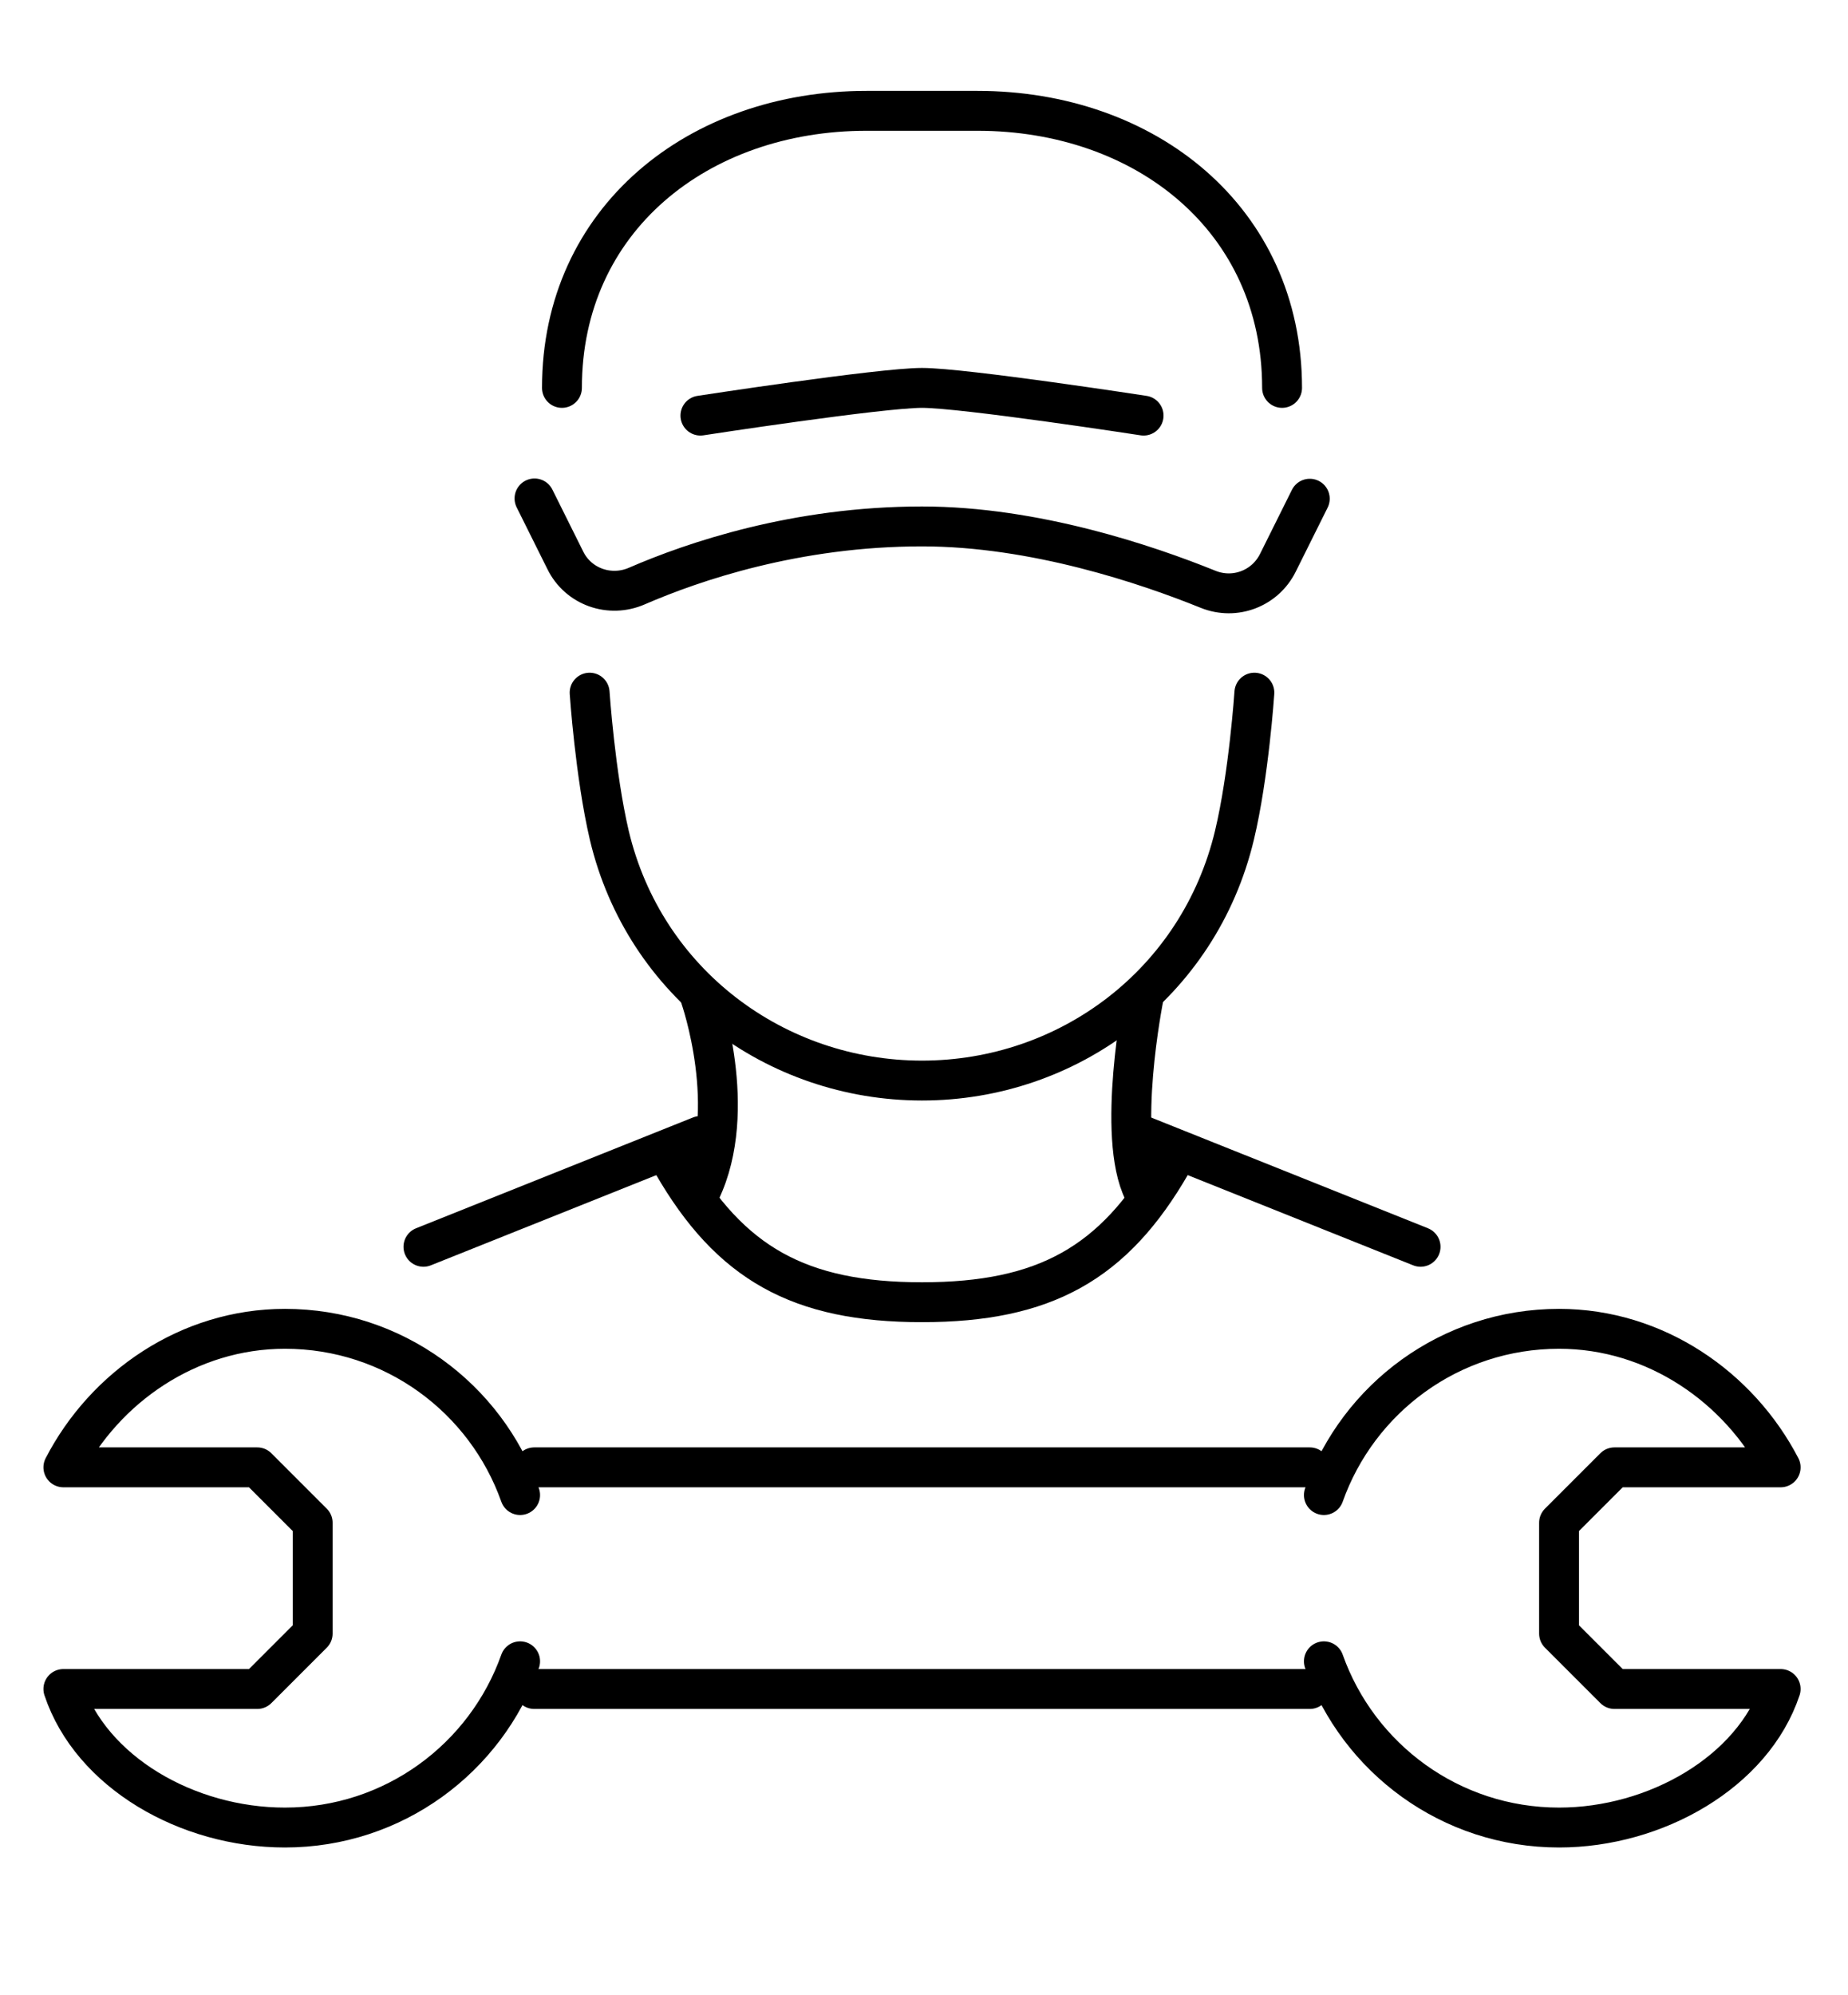
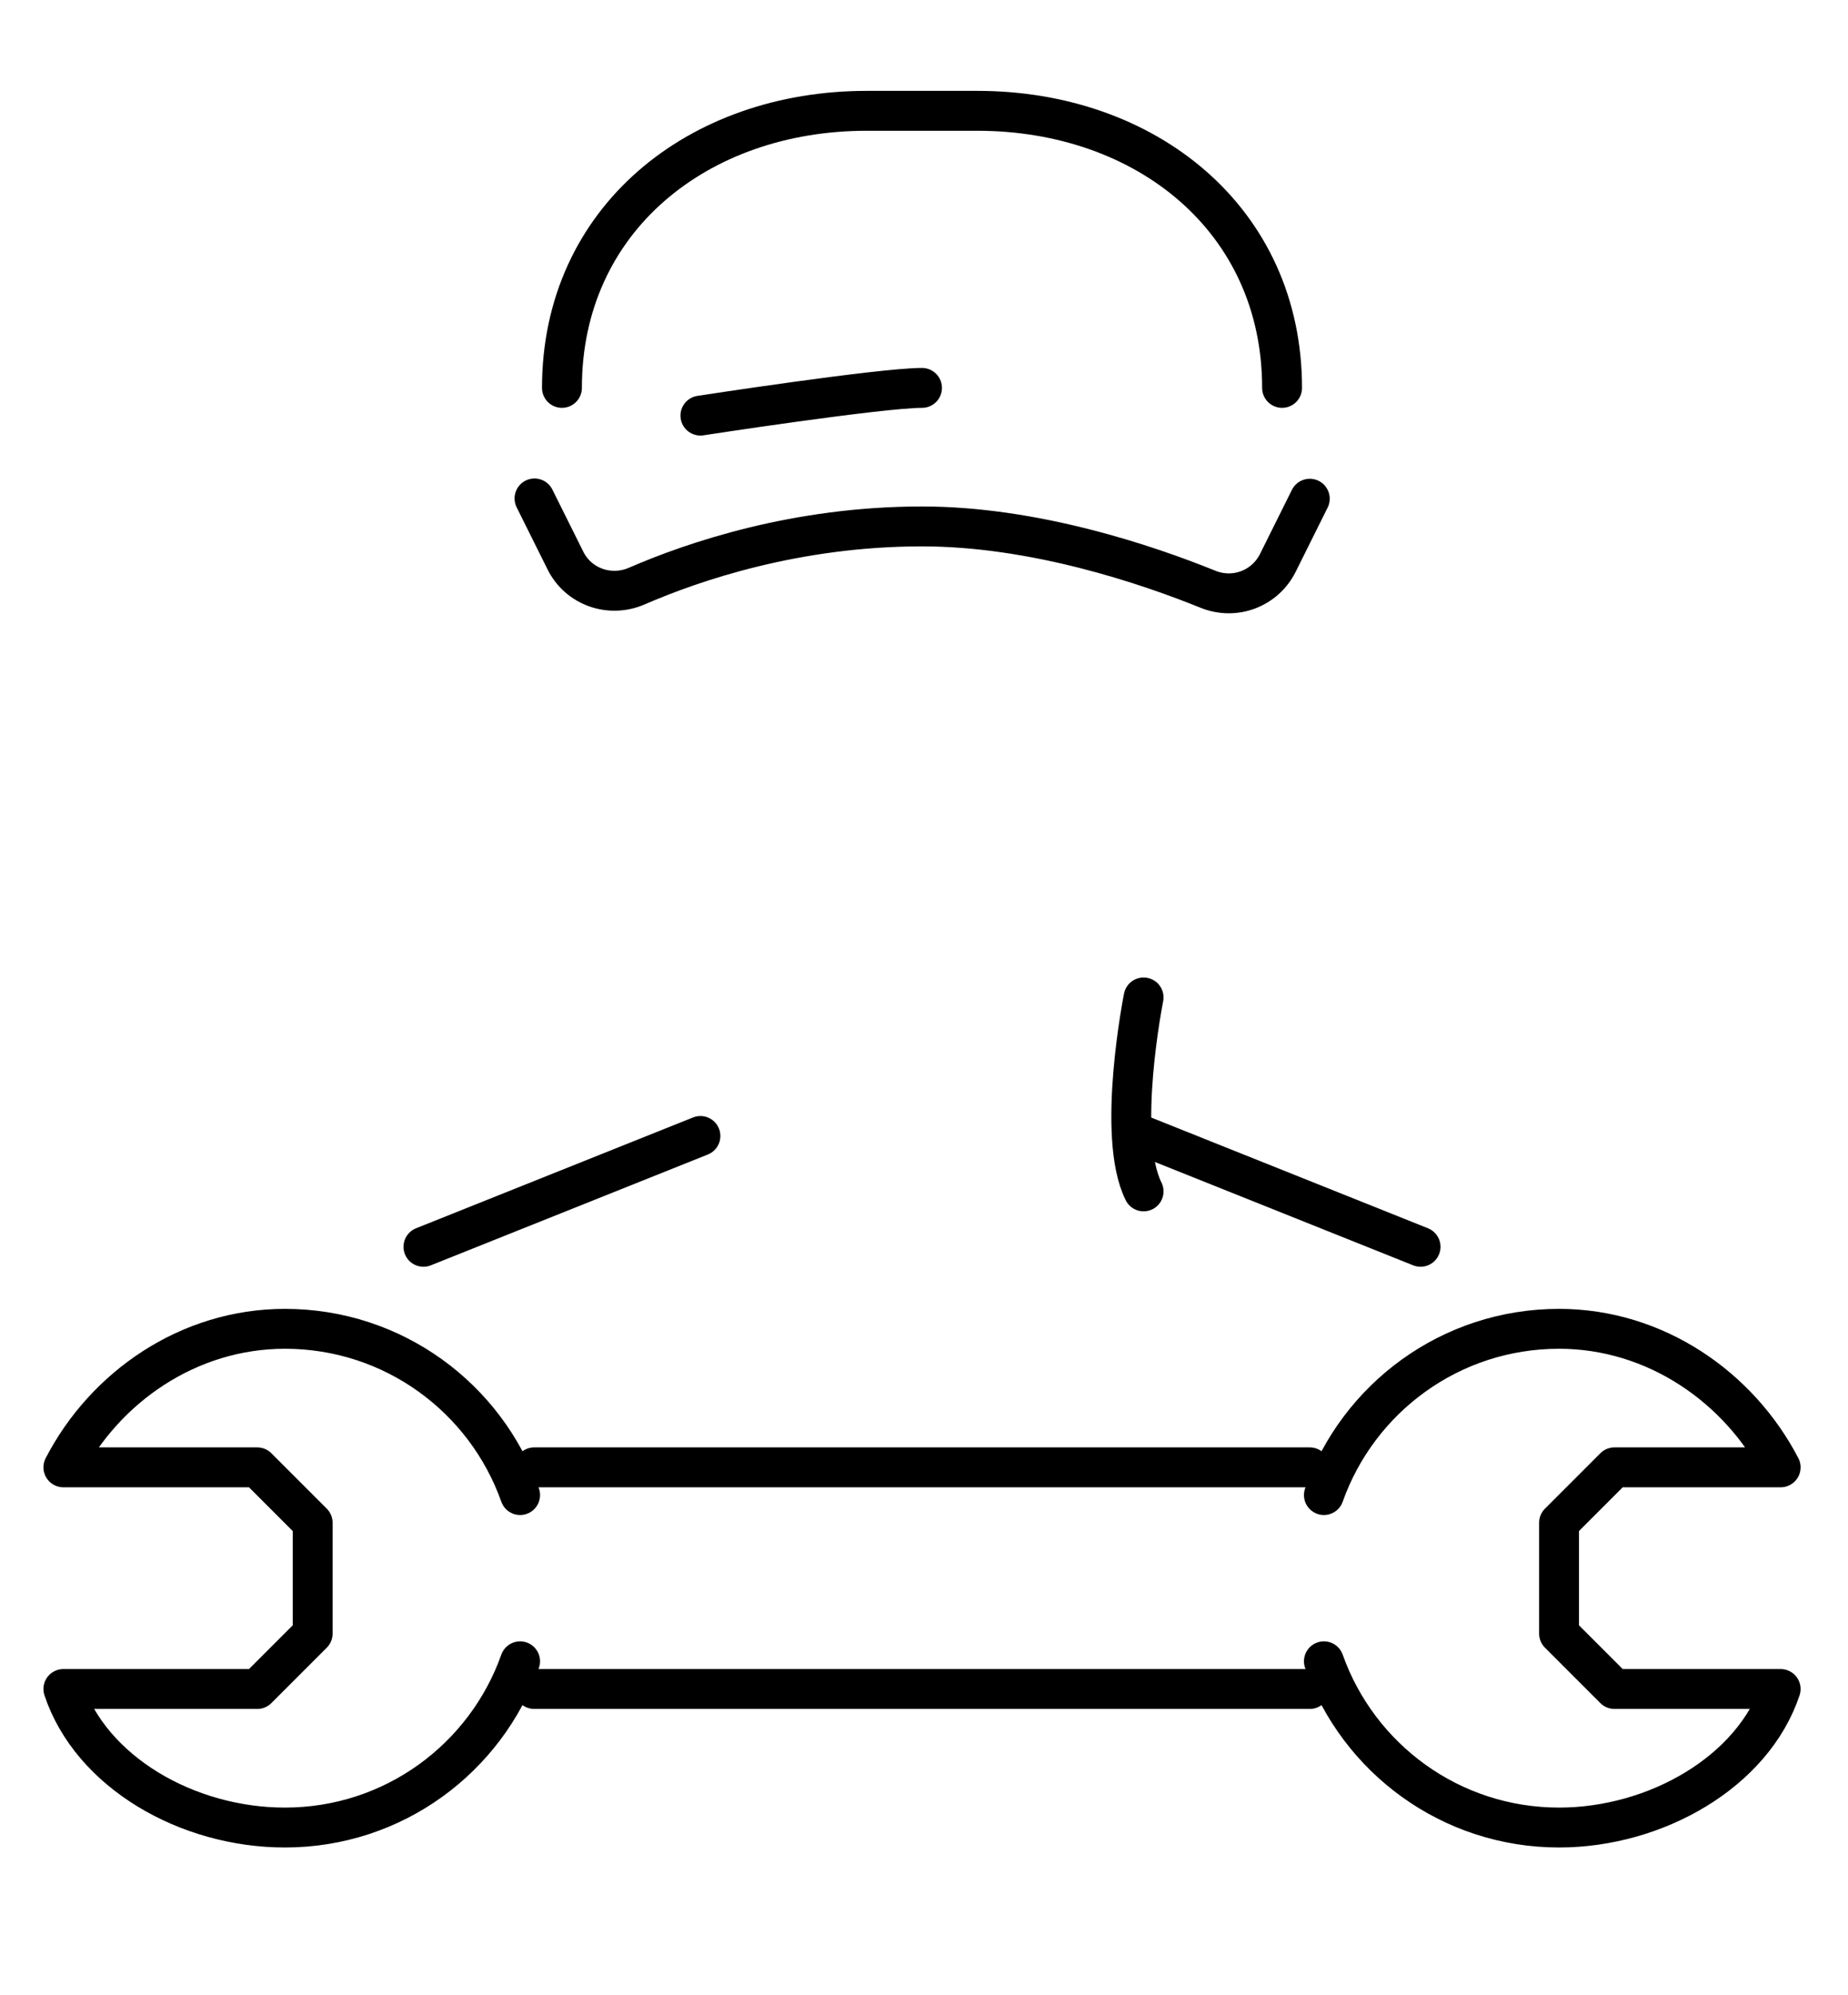
<svg xmlns="http://www.w3.org/2000/svg" width="139" height="150" viewBox="0 0 139 150" fill="none">
  <path d="M42.267 29.167C42.267 16.5 52.517 8.333 65.183 8.333H73.517C86.183 8.333 96.433 16.5 96.433 29.167" stroke="#000000" stroke-width="3" stroke-linecap="round" stroke-linejoin="round" />
  <path d="M98.517 37.5L96.121 42.312C95.163 44.25 92.892 45.125 90.871 44.312C86.288 42.458 77.829 39.583 69.35 39.583C59.871 39.583 52.142 42.229 47.913 44.062C45.871 44.958 43.496 44.125 42.517 42.125L40.204 37.479" stroke="#000000" stroke-width="3" stroke-linecap="round" stroke-linejoin="round" />
-   <path d="M52.683 31.25C52.683 31.25 66.225 29.167 69.35 29.167C72.475 29.167 86.017 31.25 86.017 31.25" stroke="#000000" stroke-width="3" stroke-linecap="round" stroke-linejoin="round" />
-   <path d="M44.35 52.083C44.35 52.083 44.767 58.271 45.83 62.812C48.475 73.938 58.35 81.25 69.35 81.25C80.35 81.25 90.184 73.938 92.85 62.812C93.934 58.292 94.35 52.083 94.35 52.083" stroke="#000000" stroke-width="3" stroke-linecap="round" stroke-linejoin="round" />
+   <path d="M52.683 31.25C52.683 31.25 66.225 29.167 69.35 29.167" stroke="#000000" stroke-width="3" stroke-linecap="round" stroke-linejoin="round" />
  <path d="M86.017 89.583C83.934 85.417 86.017 75 86.017 75" stroke="#000000" stroke-width="3" stroke-linecap="round" stroke-linejoin="round" />
-   <path d="M52.684 75C52.684 75 55.642 83.438 52.684 89.583" stroke="#000000" stroke-width="3" stroke-linecap="round" stroke-linejoin="round" />
  <path d="M106.85 93.75L86.017 85.417" stroke="#000000" stroke-width="3" stroke-linecap="round" stroke-linejoin="round" />
  <path d="M31.85 93.75L52.684 85.417" stroke="#000000" stroke-width="3" stroke-linecap="round" stroke-linejoin="round" />
-   <path d="M88.1 87.5C83.788 94.979 78.6 97.917 69.35 97.917C60.1 97.917 54.913 94.979 50.6 87.5" stroke="#000000" stroke-width="3" stroke-linecap="round" stroke-linejoin="round" />
  <path d="M98.517 110.333H40.184" stroke="#000000" stroke-width="3" stroke-linecap="round" stroke-linejoin="round" />
  <path d="M40.184 127H98.517" stroke="#000000" stroke-width="3" stroke-linecap="round" stroke-linejoin="round" />
  <path d="M39.121 124.917C36.538 132.208 29.6 137.417 21.433 137.417C14.079 137.417 6.85 133.25 4.767 127H19.35L23.517 122.833V114.5L19.35 110.333H4.767C7.892 104.292 14.184 99.917 21.433 99.917C29.6 99.917 36.538 105.125 39.121 112.417" stroke="#000000" stroke-width="3" stroke-linecap="round" stroke-linejoin="round" />
  <path d="M99.579 112.417C102.163 105.125 109.1 99.917 117.267 99.917C124.517 99.917 130.809 104.313 133.934 110.333H121.434L117.267 114.5V122.833L121.434 127H133.934C131.85 133.25 124.517 137.417 117.267 137.417C109.1 137.417 102.163 132.208 99.579 124.917" stroke="#000000" stroke-width="3" stroke-linecap="round" stroke-linejoin="round" />
</svg>